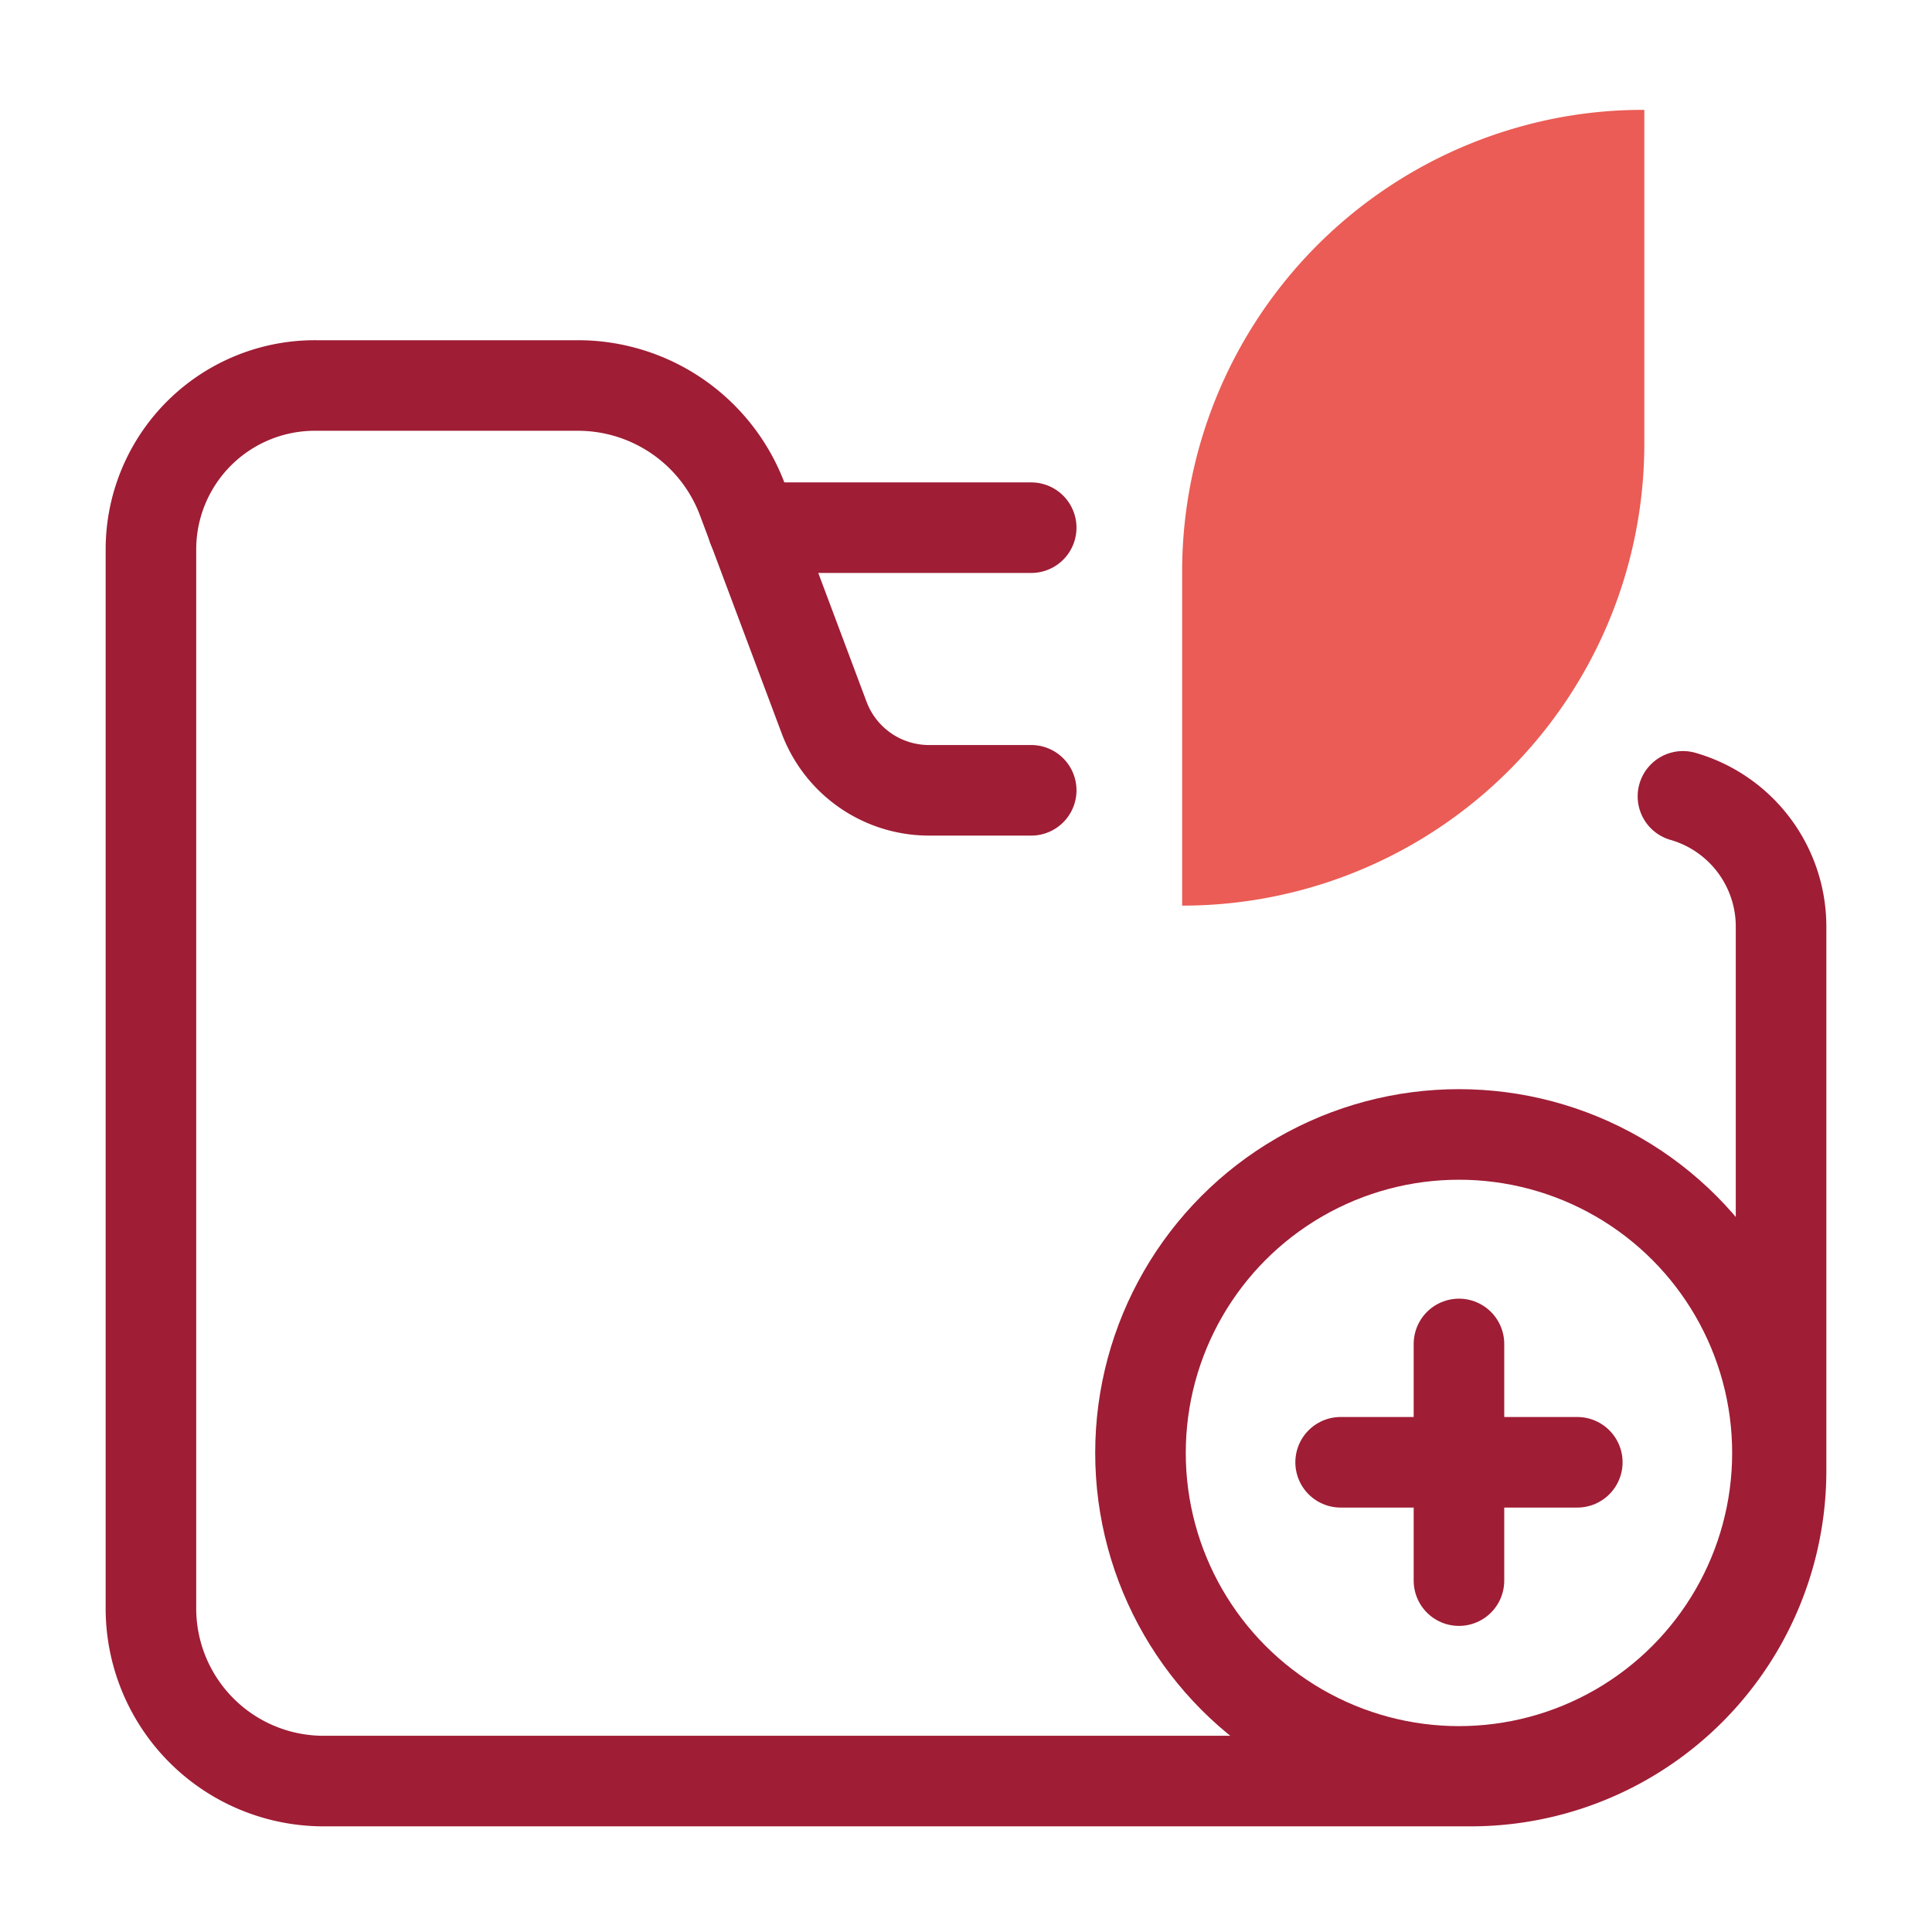
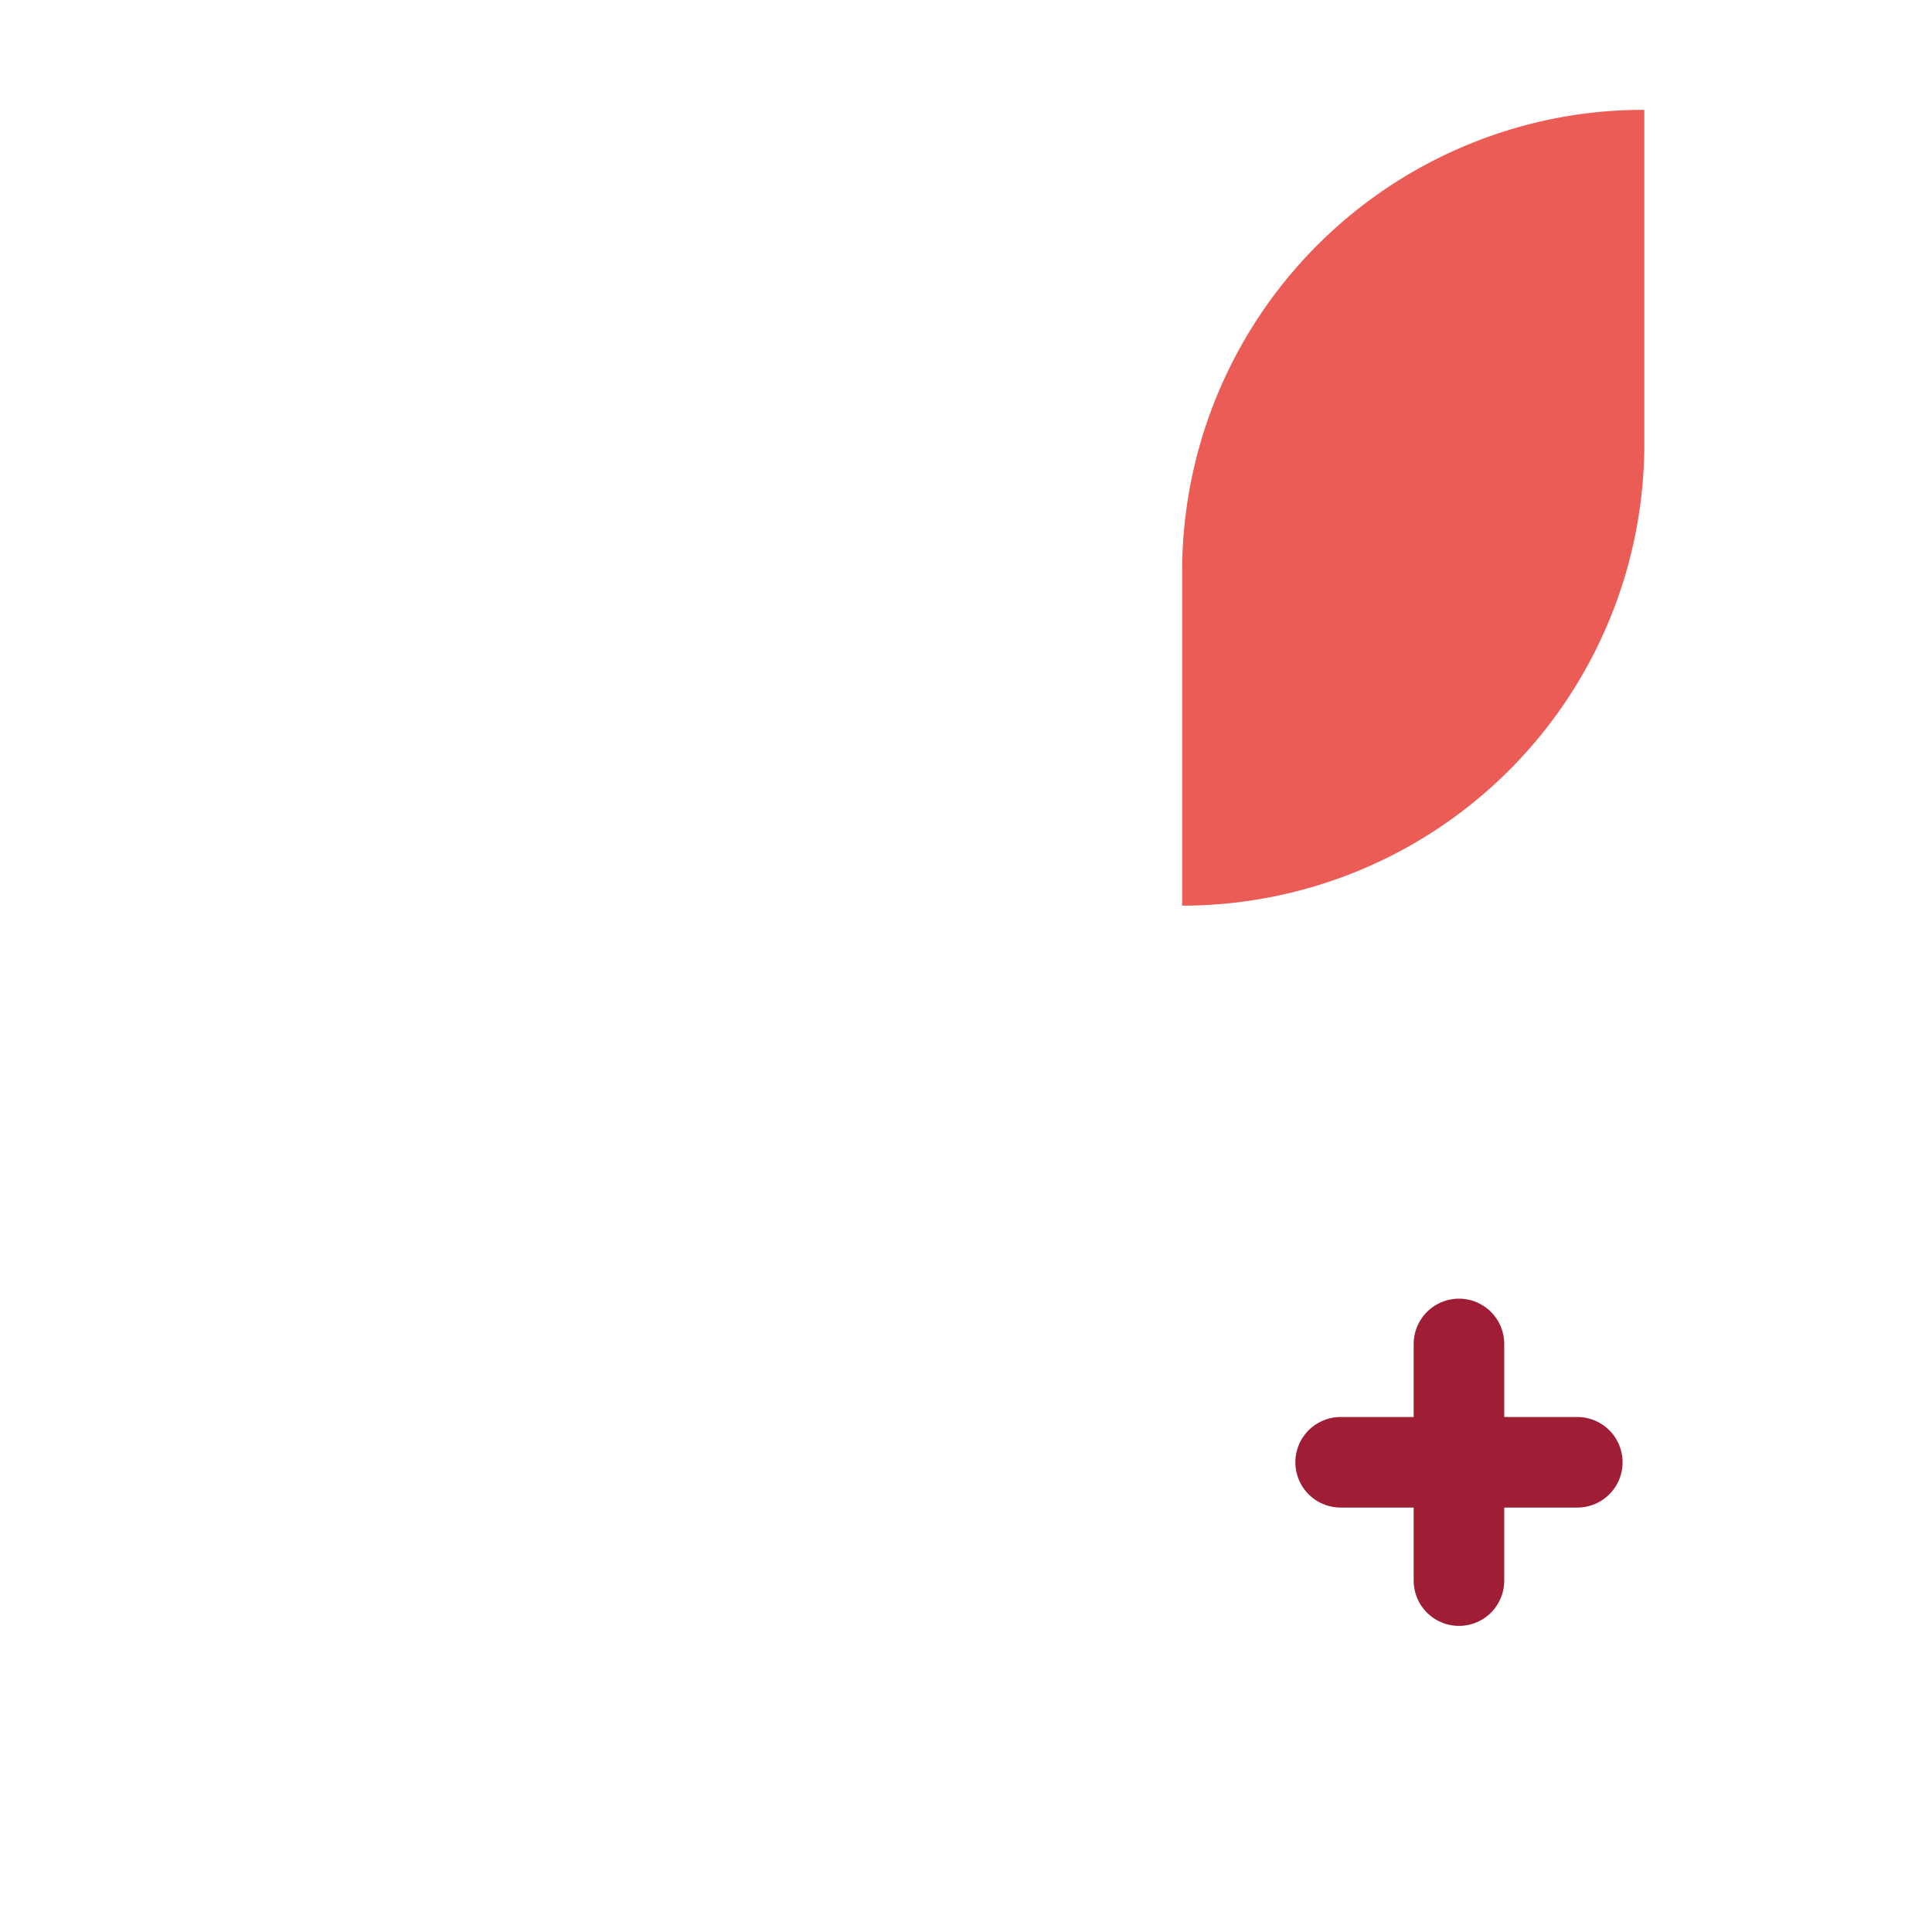
<svg xmlns="http://www.w3.org/2000/svg" id="Layer_1" data-name="Layer 1" viewBox="0 0 64 64">
  <defs>
    <style>.cls-1{fill:#ea5c55;}.cls-2{fill:none;stroke:#9f1d35;stroke-linecap:round;stroke-linejoin:round;stroke-width:3px;}</style>
  </defs>
  <path class="cls-1" d="M39.16,18.89V30A15.3,15.3,0,0,0,54.47,14.64v-11a15,15,0,0,0-4.16.57A15.3,15.3,0,0,0,39.16,18.89Z" />
-   <path class="cls-2" d="M34.16,26.18H30.77a3.71,3.71,0,0,1-3.47-2.41l-2.71-7.23a5.82,5.82,0,0,0-5.45-3.77H10.46A5.43,5.43,0,0,0,5,18.2V53.26A5.72,5.72,0,0,0,10.74,59h38A10.28,10.28,0,0,0,59,48.7v-18a4.49,4.49,0,0,0-3.25-4.32" />
-   <line class="cls-2" x1="24.94" y1="17.48" x2="34.16" y2="17.48" />
-   <circle class="cls-2" cx="48.33" cy="48.13" r="10.55" />
  <line class="cls-2" x1="48.33" y1="44.52" x2="48.33" y2="52.36" />
  <line class="cls-2" x1="44.41" y1="48.44" x2="52.25" y2="48.44" />
</svg>